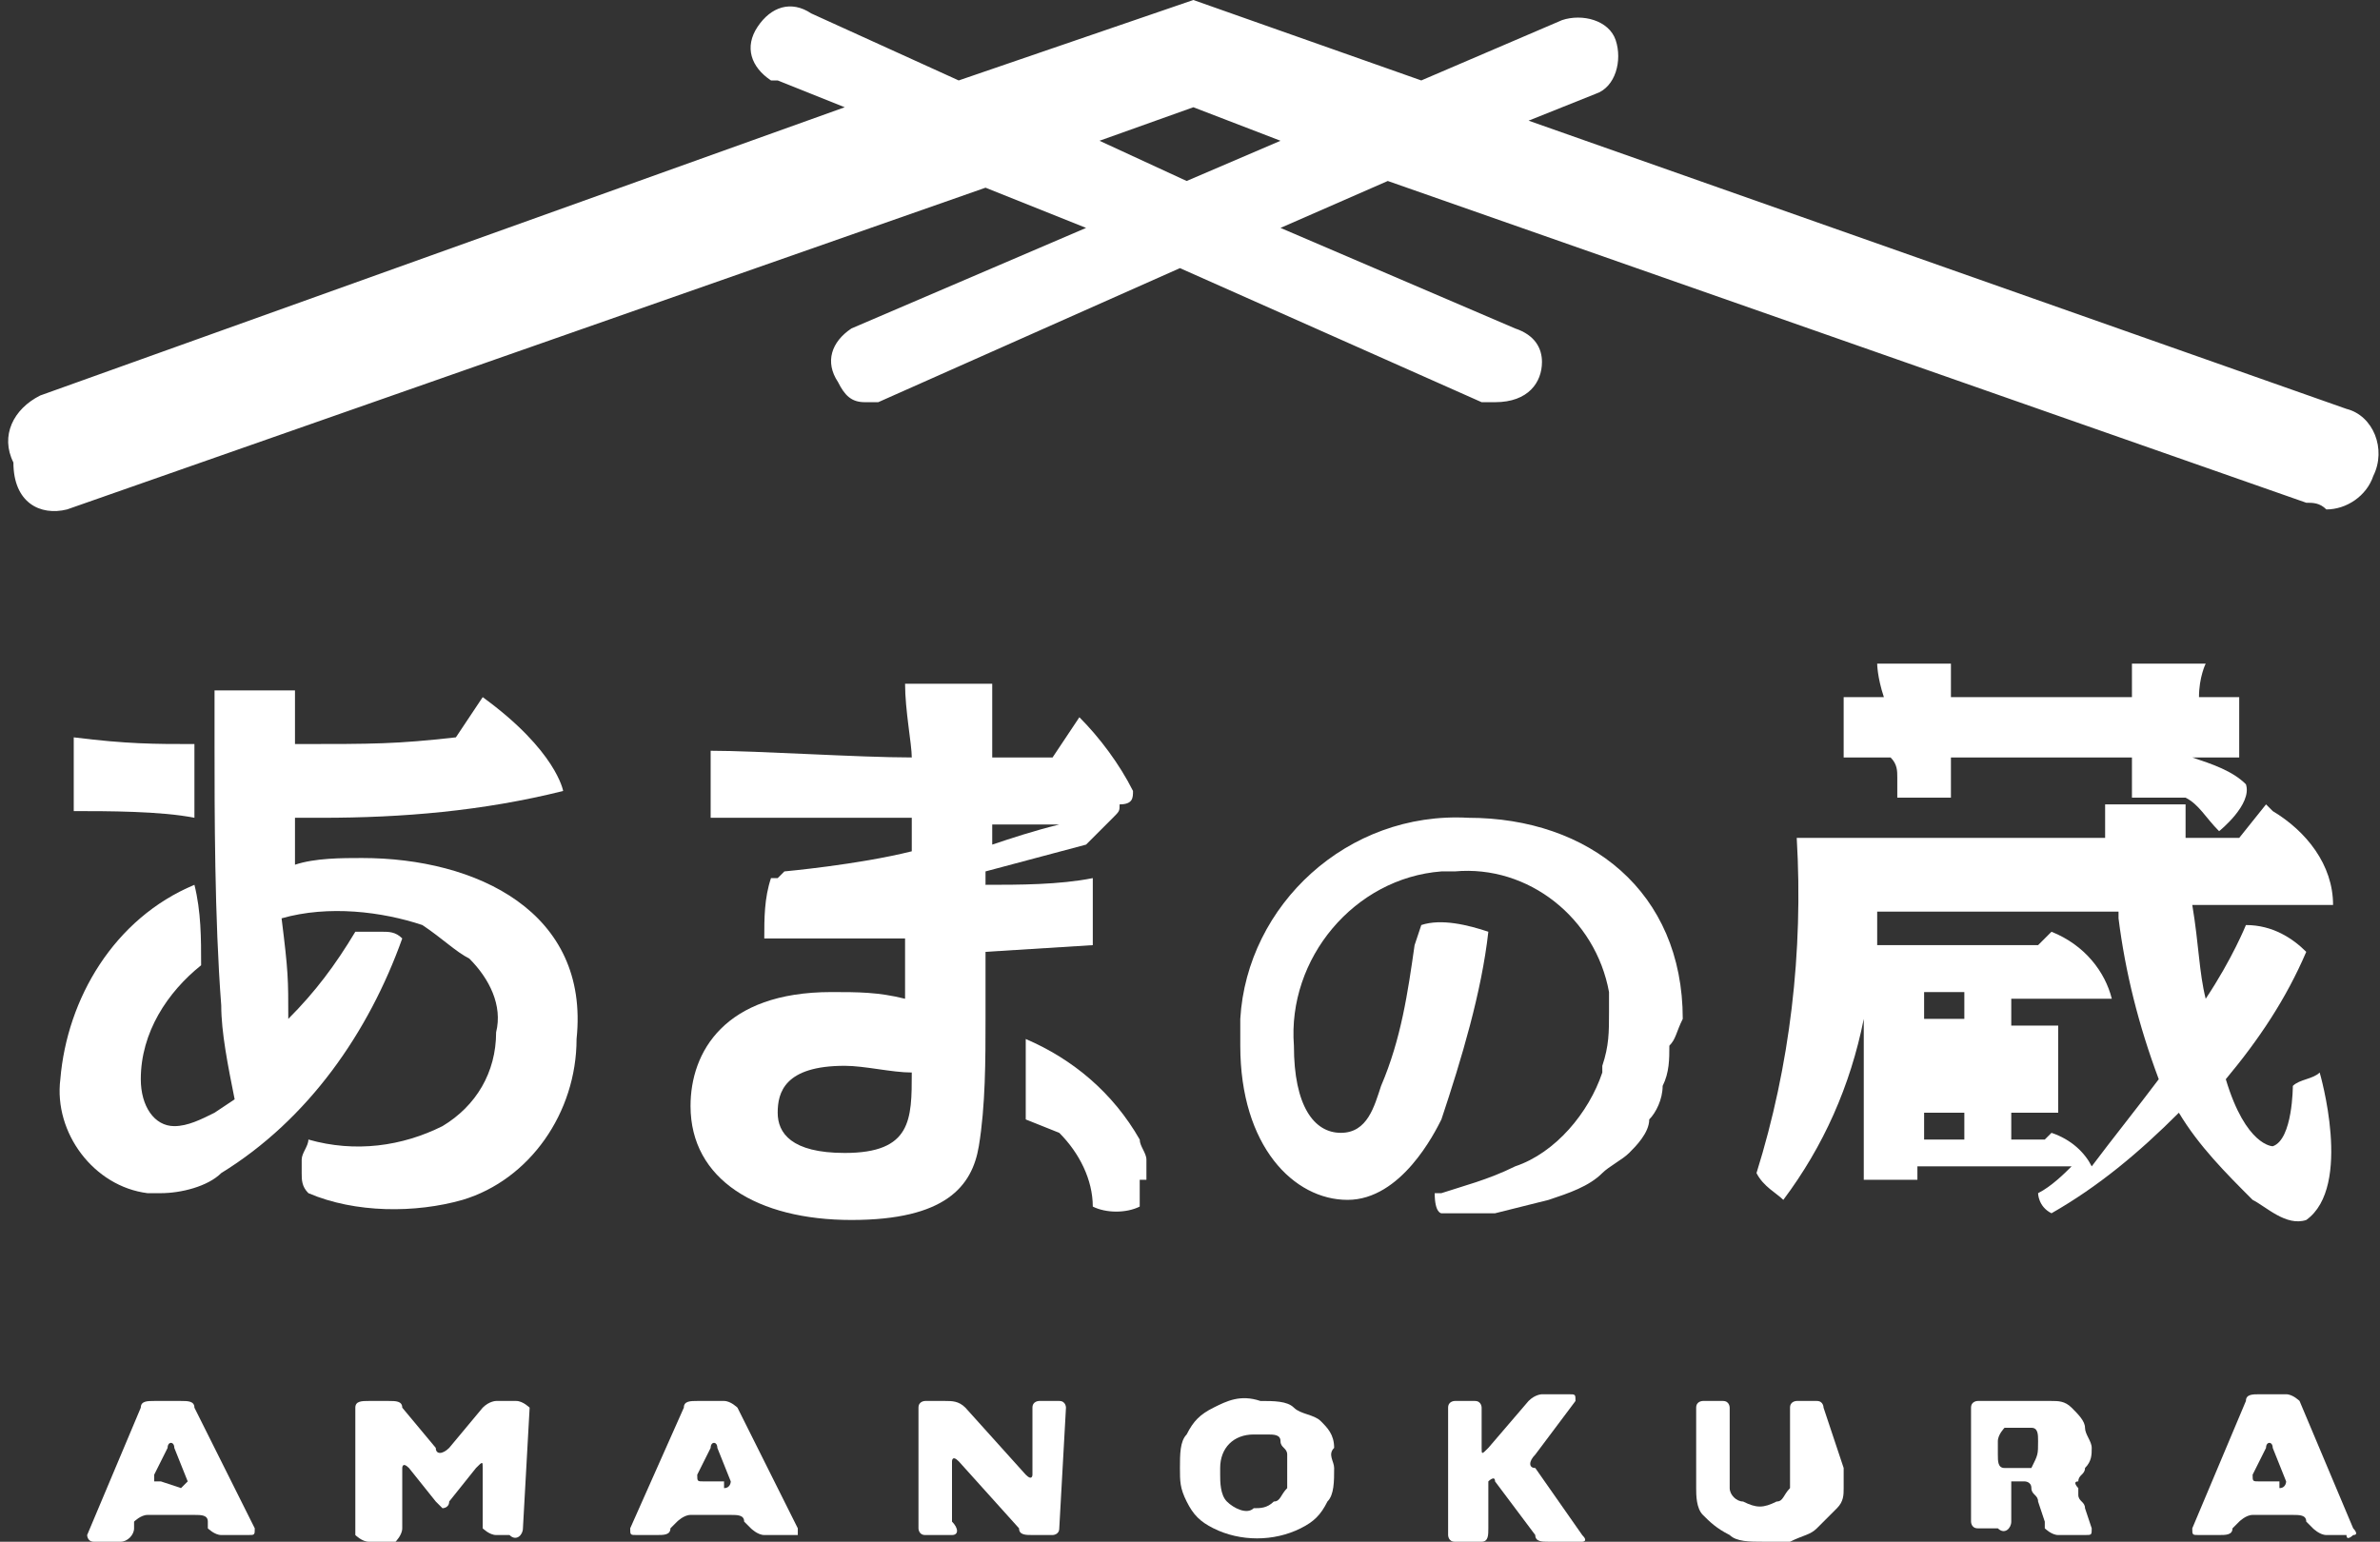
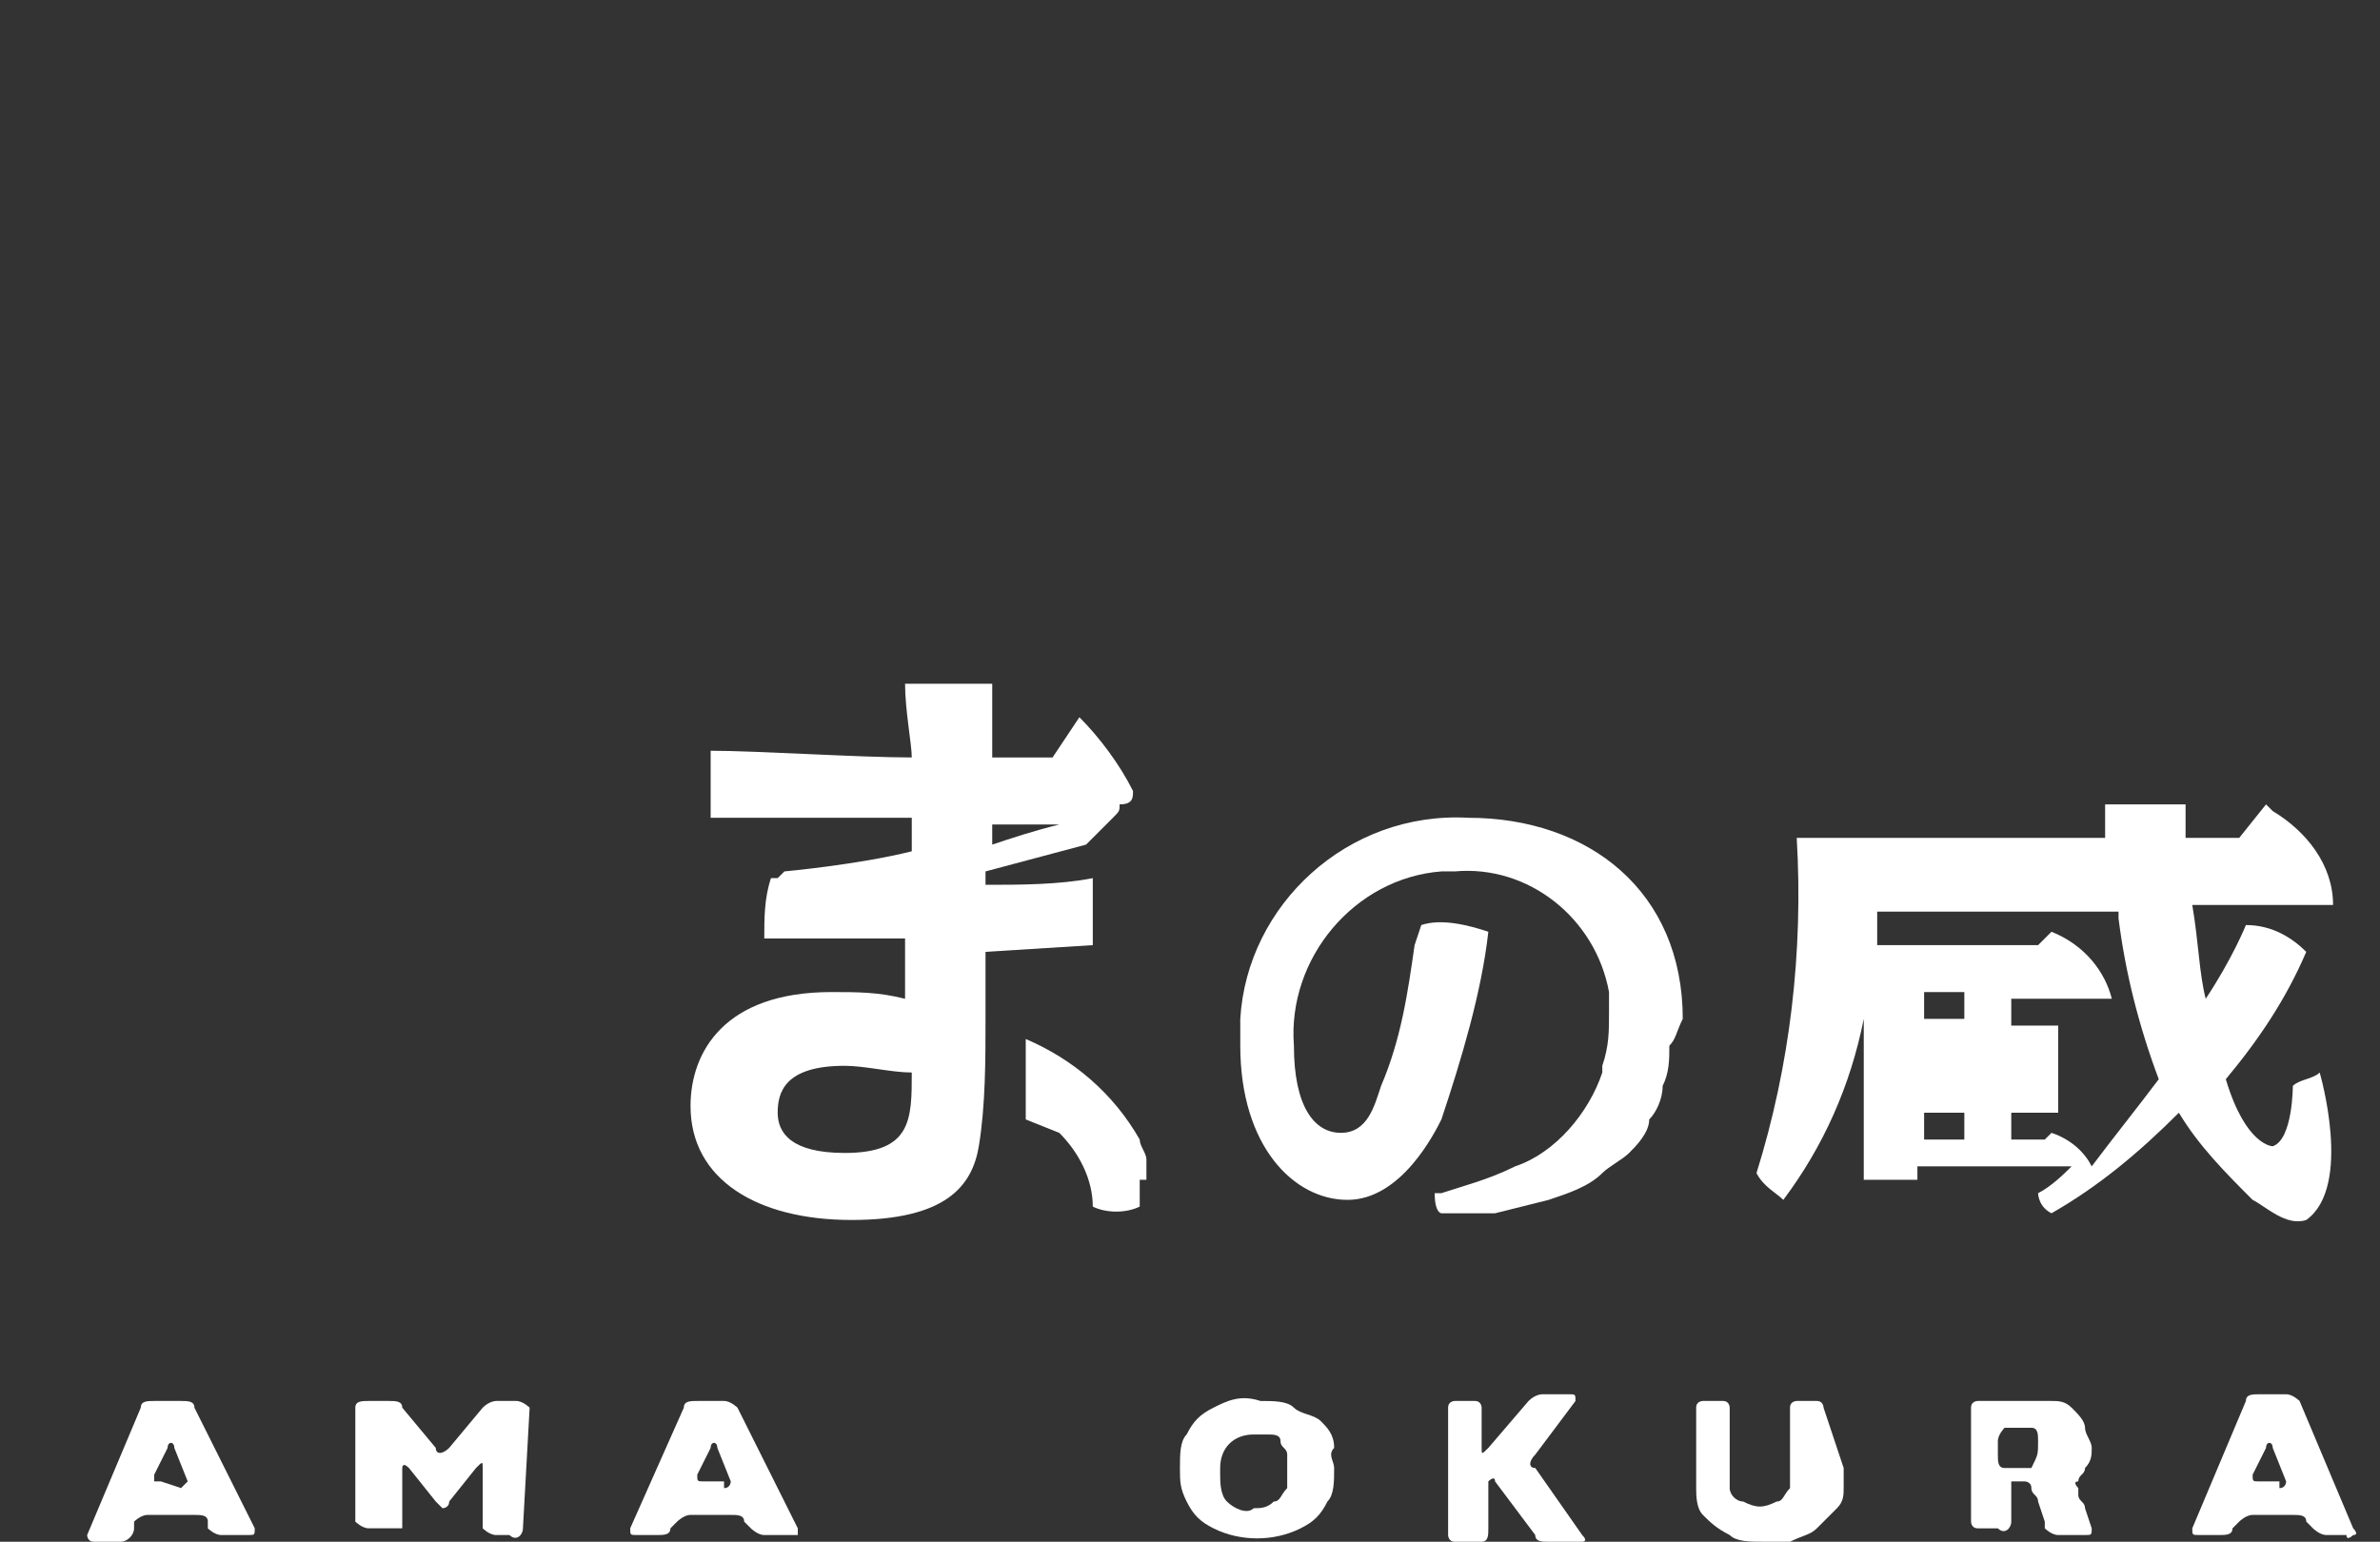
<svg xmlns="http://www.w3.org/2000/svg" version="1.1" id="レイヤー_1" x="0px" y="0px" viewBox="0 0 35.5 23" style="enable-background:new 0 0 35.5 23;" xml:space="preserve">
  <rect x="0" y="0" width="35.5" height="23" fill="#333333" stroke="none" />
  <style type="text/css">
	.st0{fill:#FFFFFF;}
</style>
  <g id="レイヤー_2_1_">
    <g id="レイヤー_1-2">
-       <path class="st0" d="M7.8,22.8c0,0.1-0.1,0.2-0.2,0.1H7.4c-0.1,0-0.2-0.1-0.2-0.1v-0.9c0-0.1,0-0.1-0.1,0l-0.4,0.5    c0,0.1-0.1,0.1-0.1,0.1l-0.1-0.1l-0.4-0.5c-0.1-0.1-0.1,0-0.1,0v0.9C6,22.9,5.9,23,5.9,23H5.5c-0.1,0-0.2-0.1-0.2-0.1V21    c0-0.1,0.1-0.1,0.2-0.1h0.3c0.1,0,0.2,0,0.2,0.1l0.5,0.6c0,0.1,0.1,0.1,0.2,0l0,0L7.2,21c0.1-0.1,0.2-0.1,0.2-0.1h0.3    c0.1,0,0.2,0.1,0.2,0.1L7.8,22.8L7.8,22.8z" />
+       <path class="st0" d="M7.8,22.8c0,0.1-0.1,0.2-0.2,0.1H7.4c-0.1,0-0.2-0.1-0.2-0.1v-0.9c0-0.1,0-0.1-0.1,0l-0.4,0.5    c0,0.1-0.1,0.1-0.1,0.1l-0.1-0.1l-0.4-0.5c-0.1-0.1-0.1,0-0.1,0v0.9H5.5c-0.1,0-0.2-0.1-0.2-0.1V21    c0-0.1,0.1-0.1,0.2-0.1h0.3c0.1,0,0.2,0,0.2,0.1l0.5,0.6c0,0.1,0.1,0.1,0.2,0l0,0L7.2,21c0.1-0.1,0.2-0.1,0.2-0.1h0.3    c0.1,0,0.2,0.1,0.2,0.1L7.8,22.8L7.8,22.8z" />
      <path class="st0" d="M11.9,22.8v0.1c0,0,0,0-0.1,0h-0.4c-0.1,0-0.2-0.1-0.2-0.1l-0.1-0.1c0-0.1-0.1-0.1-0.2-0.1h-0.6    c-0.1,0-0.2,0.1-0.2,0.1L10,22.8c0,0.1-0.1,0.1-0.2,0.1H9.5c-0.1,0-0.1,0-0.1-0.1l0,0l0.8-1.8c0-0.1,0.1-0.1,0.2-0.1h0.4    c0.1,0,0.2,0.1,0.2,0.1L11.9,22.8z M10.8,22.2c0.1,0,0.1-0.1,0.1-0.1l-0.2-0.5c0-0.1-0.1-0.1-0.1,0L10.4,22c0,0.1,0,0.1,0.1,0.1    l0,0h0.3V22.2z" />
-       <path class="st0" d="M15.8,22.8c0,0.1-0.1,0.1-0.1,0.1h-0.3c-0.1,0-0.2,0-0.2-0.1l-0.9-1c-0.1-0.1-0.1,0-0.1,0v0.9    c0.1,0.1,0.1,0.2,0,0.2h-0.1h-0.3c-0.1,0-0.1-0.1-0.1-0.1V21c0-0.1,0.1-0.1,0.1-0.1h0.3c0.1,0,0.2,0,0.3,0.1l0.9,1    c0.1,0.1,0.1,0,0.1,0v-1c0-0.1,0.1-0.1,0.1-0.1h0.3c0.1,0,0.1,0.1,0.1,0.1L15.8,22.8z" />
      <path class="st0" d="M19.9,21.9c0,0.2,0,0.4-0.1,0.5c-0.1,0.2-0.2,0.3-0.4,0.4c-0.4,0.2-0.9,0.2-1.3,0c-0.2-0.1-0.3-0.2-0.4-0.4    c-0.1-0.2-0.1-0.3-0.1-0.5s0-0.4,0.1-0.5c0.1-0.2,0.2-0.3,0.4-0.4c0.2-0.1,0.4-0.2,0.7-0.1c0.2,0,0.4,0,0.5,0.1s0.3,0.1,0.4,0.2    s0.2,0.2,0.2,0.4C19.8,21.7,19.9,21.8,19.9,21.9 M19.2,21.9c0-0.1,0-0.1,0-0.2s-0.1-0.1-0.1-0.2s-0.1-0.1-0.2-0.1s-0.2,0-0.2,0    c-0.3,0-0.5,0.2-0.5,0.5c0,0,0,0,0,0.1s0,0.3,0.1,0.4s0.3,0.2,0.4,0.1c0.1,0,0.2,0,0.3-0.1c0.1,0,0.1-0.1,0.2-0.2    C19.2,22.2,19.2,22.1,19.2,21.9" />
      <path class="st0" d="M23.6,22.9c0.1,0.1,0,0.1,0,0.1h-0.5c-0.1,0-0.2,0-0.2-0.1l-0.6-0.8c0-0.1-0.1,0-0.1,0v0.7    c0,0.1,0,0.2-0.1,0.2c0,0,0,0-0.1,0h-0.3c-0.1,0-0.1-0.1-0.1-0.1V21c0-0.1,0.1-0.1,0.1-0.1H22c0.1,0,0.1,0.1,0.1,0.1v0.6    c0,0.1,0,0.1,0.1,0l0.6-0.7c0.1-0.1,0.2-0.1,0.2-0.1h0.4c0.1,0,0.1,0,0.1,0.1l-0.6,0.8c-0.1,0.1-0.1,0.2,0,0.2L23.6,22.9z" />
      <path class="st0" d="M27.5,21.9c0,0.1,0,0.2,0,0.3c0,0.1,0,0.2-0.1,0.3c-0.1,0.1-0.2,0.2-0.3,0.3c-0.1,0.1-0.2,0.1-0.4,0.2    c-0.1,0-0.3,0-0.4,0c-0.2,0-0.4,0-0.5-0.1c-0.2-0.1-0.3-0.2-0.4-0.3c-0.1-0.1-0.1-0.3-0.1-0.4s0-0.2,0-0.3V21    c0-0.1,0.1-0.1,0.1-0.1h0.3c0.1,0,0.1,0.1,0.1,0.1v0.7c0,0.1,0,0.2,0,0.3c0,0.1,0,0.1,0,0.2s0.1,0.2,0.2,0.2    c0.2,0.1,0.3,0.1,0.5,0c0.1,0,0.1-0.1,0.2-0.2c0-0.1,0-0.1,0-0.2s0-0.2,0-0.3V21c0-0.1,0.1-0.1,0.1-0.1h0.3c0.1,0,0.1,0.1,0.1,0.1    L27.5,21.9z" />
      <path class="st0" d="M31.2,22.8c0,0.1,0,0.1-0.1,0.1h-0.4c-0.1,0-0.2-0.1-0.2-0.1v-0.1l-0.1-0.3c0-0.1-0.1-0.1-0.1-0.2    s-0.1-0.1-0.1-0.1l0,0H30v0.1v0.5c0,0.1-0.1,0.2-0.2,0.1h-0.3c-0.1,0-0.1-0.1-0.1-0.1V21c0-0.1,0.1-0.1,0.1-0.1h1.1    c0.1,0,0.2,0,0.3,0.1c0.1,0.1,0.2,0.2,0.2,0.3c0,0.1,0.1,0.2,0.1,0.3c0,0.1,0,0.2-0.1,0.3c0,0.1-0.1,0.1-0.1,0.2l0,0    c-0.1,0,0,0.1,0,0.1v0.1c0,0.1,0.1,0.1,0.1,0.2L31.2,22.8L31.2,22.8z M30.4,21.5c0-0.1,0-0.2-0.1-0.2c0,0-0.1,0-0.2,0h-0.2    c0,0-0.1,0.1-0.1,0.2v0.2c0,0.1,0,0.2,0.1,0.2h0.2c0.1,0,0.1,0,0.2,0C30.4,21.7,30.4,21.7,30.4,21.5" />
      <path class="st0" d="M35.1,22.8c0,0,0.1,0.1,0,0.1c0,0-0.1,0.1-0.1,0l0,0h-0.3c-0.1,0-0.2-0.1-0.2-0.1l-0.1-0.1    c0-0.1-0.1-0.1-0.2-0.1h-0.6c-0.1,0-0.2,0.1-0.2,0.1l-0.1,0.1c0,0.1-0.1,0.1-0.2,0.1h-0.3c-0.1,0-0.1,0-0.1-0.1l0,0l0.8-1.9    c0-0.1,0.1-0.1,0.2-0.1h0.4c0.1,0,0.2,0.1,0.2,0.1L35.1,22.8z M34,22.2c0.1,0,0.1-0.1,0.1-0.1l-0.2-0.5c0-0.1-0.1-0.1-0.1,0    L33.6,22c0,0.1,0,0.1,0.1,0.1l0,0H34V22.2z" />
      <path class="st0" d="M3.8,22.8c0,0.1,0,0.1-0.1,0.1H3.3c-0.1,0-0.2-0.1-0.2-0.1v-0.1c0-0.1-0.1-0.1-0.2-0.1H2.2    c-0.1,0-0.2,0.1-0.2,0.1v0.1C2,22.9,1.9,23,1.8,23H1.4c-0.1,0-0.1-0.1-0.1-0.1L2.1,21c0-0.1,0.1-0.1,0.2-0.1h0.4    c0.1,0,0.2,0,0.2,0.1L3.8,22.8z M2.7,22.2L2.7,22.2l0.1-0.1l-0.2-0.5c0-0.1-0.1-0.1-0.1,0L2.3,22v0.1c0,0,0,0,0.1,0L2.7,22.2z" />
-       <path class="st0" d="M35,6.1L22.8,1.8l1-0.4c0.3-0.1,0.4-0.5,0.3-0.8s-0.5-0.4-0.8-0.3l0,0l-2.1,0.9L17.8,0l-3.5,1.2l-2.2-1    c-0.3-0.2-0.6-0.1-0.8,0.2S11.2,1,11.5,1.2h0.1l1,0.4l-12,4.3C0.2,6.1,0,6.5,0.2,6.9c0,0.6,0.4,0.8,0.8,0.7l13.7-4.8l1.5,0.6    l-3.5,1.5c-0.3,0.2-0.4,0.5-0.2,0.8C12.6,5.9,12.7,6,12.9,6c0.1,0,0.2,0,0.2,0l4.5-2l4.5,2c0.1,0,0.2,0,0.2,0    C22.8,6,23,5.7,23,5.4c0-0.2-0.1-0.4-0.4-0.5l-3.5-1.5l1.6-0.7l13.7,4.8c0.1,0,0.2,0,0.3,0.1c0.3,0,0.6-0.2,0.7-0.5    C35.6,6.7,35.4,6.2,35,6.1 M17.7,2.7l-1.3-0.6l1.4-0.5l1.3,0.5L17.7,2.7z" />
-       <path class="st0" d="M2.9,11.1c-0.6,0-1,0-1.8-0.1v1.1c0.5,0,1.3,0,1.8,0.1V11.1" />
      <path class="st0" d="M16.9,11.8c-0.2-0.4-0.5-0.8-0.8-1.1l-0.4,0.6h-0.9c0-0.2,0-0.9,0-1.1h-1.3c0,0.4,0.1,0.9,0.1,1.1    c-0.8,0-2.3-0.1-3-0.1v1c1.2,0,1.9,0,3,0c0,0.1,0,0.3,0,0.4l0,0v0.1l0,0c-0.8,0.2-1.9,0.3-1.9,0.3l0,0l-0.1,0.1c0,0,0,0-0.1,0    c-0.1,0.3-0.1,0.6-0.1,0.9h0.2h1.9c0,0.1,0,0.3,0,0.5v0.1l0,0v0.3c-0.4-0.1-0.7-0.1-1.1-0.1c-1.6,0-2.1,0.9-2.1,1.7    c0,1.1,1,1.7,2.4,1.7s1.8-0.5,1.9-1.1c0.1-0.6,0.1-1.3,0.1-1.9l0,0v-1l0,0l1.6-0.1v-1c-0.5,0.1-1.1,0.1-1.6,0.1l0,0l0,0V13l0,0    l1.5-0.4l0.1-0.1l0,0l0,0l0.1-0.1l0.2-0.2c0.1-0.1,0.1-0.1,0.1-0.2C16.9,12,16.9,11.9,16.9,11.8 M12.6,17.2c-0.8,0-1-0.3-1-0.6    s0.1-0.7,1-0.7c0.3,0,0.7,0.1,1,0.1C13.6,16.7,13.6,17.2,12.6,17.2 M14.8,12.6c0-0.1,0-0.2,0-0.3h1C15.4,12.4,15.1,12.5,14.8,12.6    " />
      <path class="st0" d="M17.1,17.6v-0.1v-0.1v-0.1c0-0.1-0.1-0.2-0.1-0.3c-0.4-0.7-1-1.2-1.7-1.5l0,0c0,0.3,0,0.7,0,1l0,0v0.1v0.1    l0.5,0.2c0.3,0.3,0.5,0.7,0.5,1.1c0.2,0.1,0.5,0.1,0.7,0v-0.1c0,0,0,0,0-0.1v-0.2" />
      <path class="st0" d="M25.1,15.2c0-1.9-1.4-3-3.2-3c-1.8-0.1-3.3,1.3-3.4,3c0,0.1,0,0.2,0,0.4c0,1.5,0.8,2.3,1.6,2.3s1.3-1,1.4-1.2    c0.3-0.9,0.6-1.9,0.7-2.8c-0.3-0.1-0.7-0.2-1-0.1l-0.1,0.3c-0.1,0.7-0.2,1.4-0.5,2.1c-0.1,0.3-0.2,0.7-0.6,0.7s-0.7-0.4-0.7-1.3    c-0.1-1.3,0.9-2.5,2.2-2.6c0.1,0,0.1,0,0.2,0c1.1-0.1,2.1,0.7,2.3,1.8c0,0.1,0,0.2,0,0.3c0,0.3,0,0.5-0.1,0.8c0,0,0,0,0,0.1l0,0    c-0.2,0.6-0.7,1.2-1.3,1.4c-0.4,0.2-0.8,0.3-1.1,0.4h-0.1c0,0.3,0.1,0.3,0.1,0.3h0.2H22h0.3l0.4-0.1l0.4-0.1    c0.3-0.1,0.6-0.2,0.8-0.4c0.1-0.1,0.3-0.2,0.4-0.3c0.1-0.1,0.3-0.3,0.3-0.5c0.1-0.1,0.2-0.3,0.2-0.5c0.1-0.2,0.1-0.4,0.1-0.6    C25,15.5,25,15.4,25.1,15.2" />
-       <path class="st0" d="M5.4,12.8c-0.3,0-0.7,0-1,0.1v-0.7h0.4c1.2,0,2.4-0.1,3.6-0.4c0,0-0.1-0.6-1.2-1.4L6.8,11    c-0.9,0.1-1.2,0.1-2.4,0.1c0-0.1,0-0.8,0-0.8H3.2c0,0.1,0,0.7,0,0.8c0,1,0,2.6,0.1,3.9c0,0.4,0.1,0.9,0.2,1.4l-0.3,0.2l0,0l0,0    c-0.2,0.1-0.4,0.2-0.6,0.2c-0.3,0-0.5-0.3-0.5-0.7c0-0.7,0.4-1.3,0.9-1.7c0-0.4,0-0.8-0.1-1.2c-1.2,0.5-1.9,1.7-2,2.9    c-0.1,0.8,0.5,1.6,1.3,1.7c0.1,0,0.1,0,0.2,0c0.3,0,0.7-0.1,0.9-0.3C4.6,16.7,5.5,15.4,6,14c-0.1-0.1-0.2-0.1-0.3-0.1    c-0.1,0-0.3,0-0.4,0c-0.3,0.5-0.6,0.9-1,1.3c0-0.6,0-0.7-0.1-1.5c0.7-0.2,1.5-0.1,2.1,0.1C6.6,14,6.8,14.2,7,14.3l0,0l0,0    c0.3,0.3,0.5,0.7,0.4,1.1c0,0.6-0.3,1.1-0.8,1.4l0,0c-0.6,0.3-1.3,0.4-2,0.2c0,0.1-0.1,0.2-0.1,0.3c0,0.1,0,0.1,0,0.2    s0,0.2,0.1,0.3l0,0c0.7,0.3,1.6,0.3,2.3,0.1l0,0c1-0.3,1.7-1.3,1.7-2.4C8.8,13.6,7.1,12.8,5.4,12.8" />
      <path class="st0" d="M34.2,16.2c0,0,0,0.8-0.3,0.9c0,0-0.4,0-0.7-1c0.5-0.6,0.9-1.2,1.2-1.9c-0.2-0.2-0.5-0.4-0.9-0.4    c0,0-0.2,0.5-0.6,1.1c-0.1-0.4-0.1-0.8-0.2-1.4h2.1c0-0.6-0.4-1.1-0.9-1.4L33.8,12l-0.4,0.5h-0.8c0-0.2,0-0.4,0-0.5h-1.2    c0,0.2,0,0.4,0,0.5h-4.6c0.1,1.7-0.1,3.4-0.6,5c0.1,0.2,0.3,0.3,0.4,0.4c0.6-0.8,1-1.7,1.2-2.7v2.4h0.8v-0.2h2.3    c-0.1,0.1-0.3,0.3-0.5,0.4c0,0,0,0.2,0.2,0.3c0.7-0.4,1.3-0.9,1.9-1.5c0.3,0.5,0.7,0.9,1.1,1.3c0.2,0.1,0.5,0.4,0.8,0.3    c0.7-0.5,0.2-2.2,0.2-2.2C34.5,16.1,34.3,16.1,34.2,16.2 M29.3,17h-0.6v-0.4h0.6V17z M29.3,15.2h-0.6v-0.4h0.6V15.2z M31.2,17.4    c-0.1-0.2-0.3-0.4-0.6-0.5L30.5,17H30v-0.4h0.7v-1.3H30v-0.4h1.5c-0.1-0.4-0.4-0.8-0.9-1l-0.2,0.2H28c0-0.2,0-0.3,0-0.5h3.6v0.1    c0.1,0.8,0.3,1.6,0.6,2.4C31.9,16.5,31.5,17,31.2,17.4" />
-       <path class="st0" d="M28.3,11.6v0.3h0.8v-0.6h2.7v0.6h0.8c0.2,0.1,0.3,0.3,0.5,0.5c0,0,0.5-0.4,0.4-0.7c-0.2-0.2-0.5-0.3-0.8-0.4    h0.7v-0.9h-0.6c0-0.3,0.1-0.5,0.1-0.5h-1.1v0.5h-2.7V9.9H28c0,0,0,0.2,0.1,0.5h-0.6v0.9h0.7C28.3,11.4,28.3,11.5,28.3,11.6" />
    </g>
  </g>
</svg>